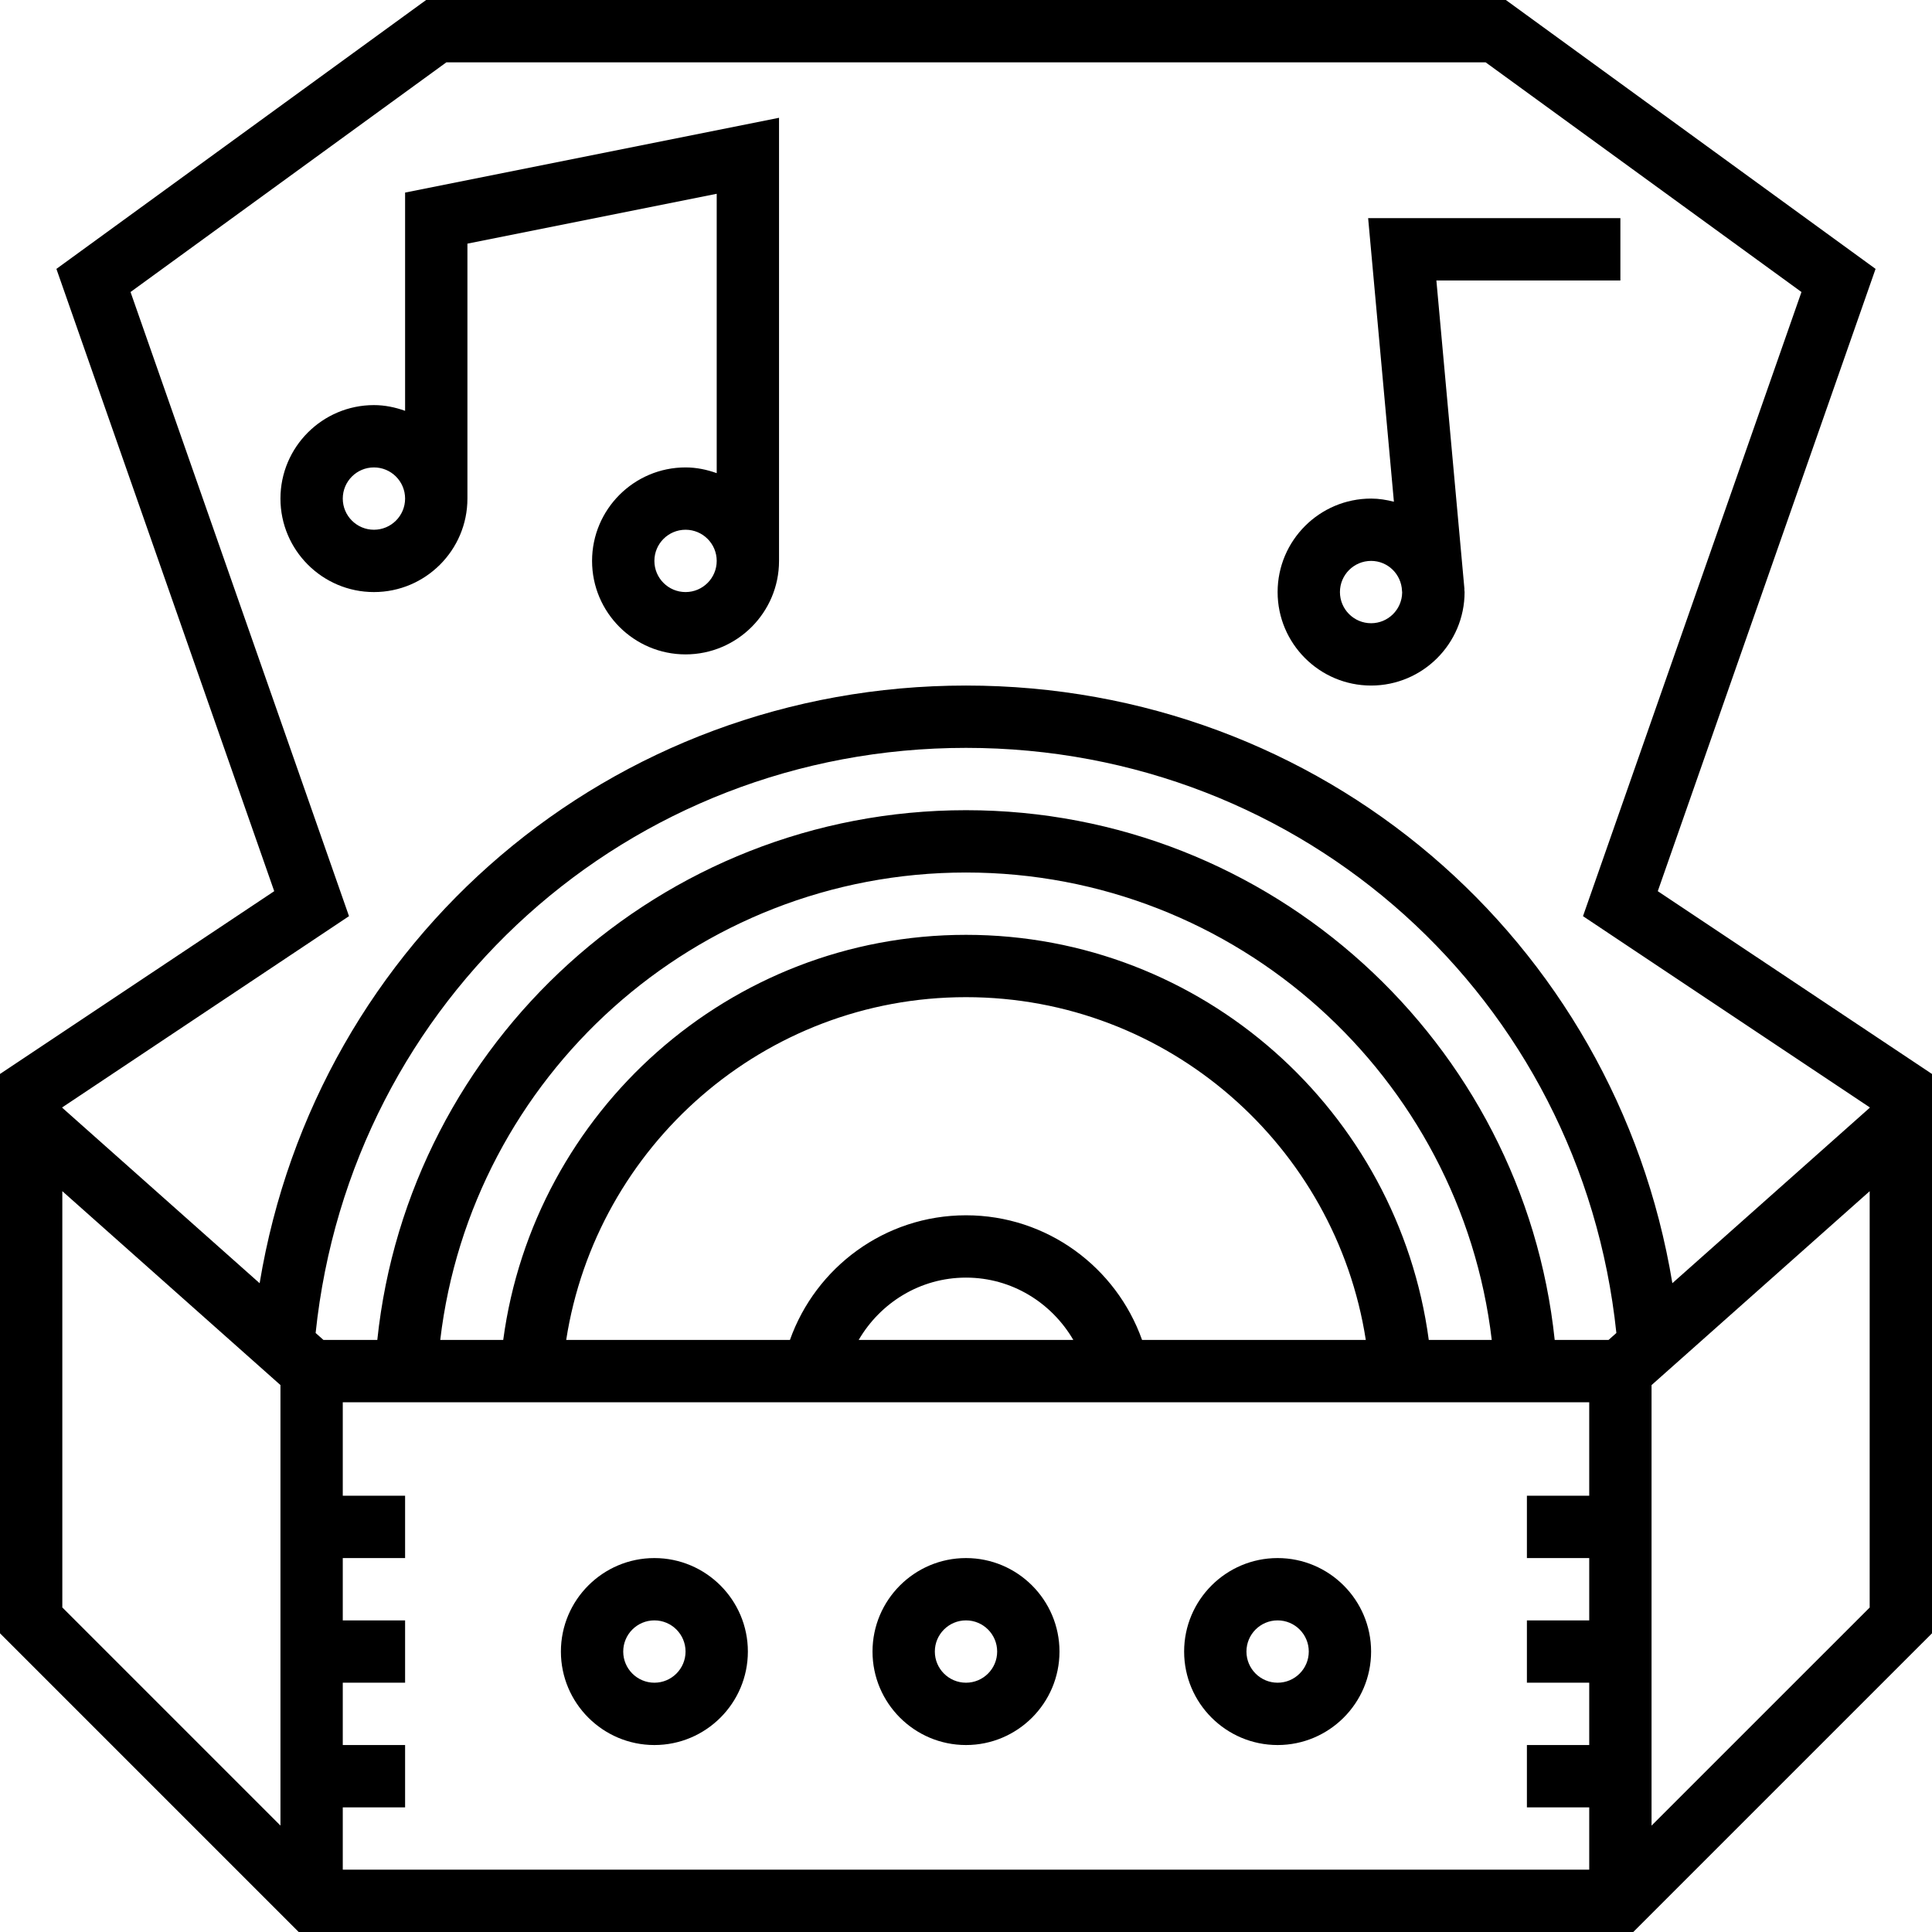
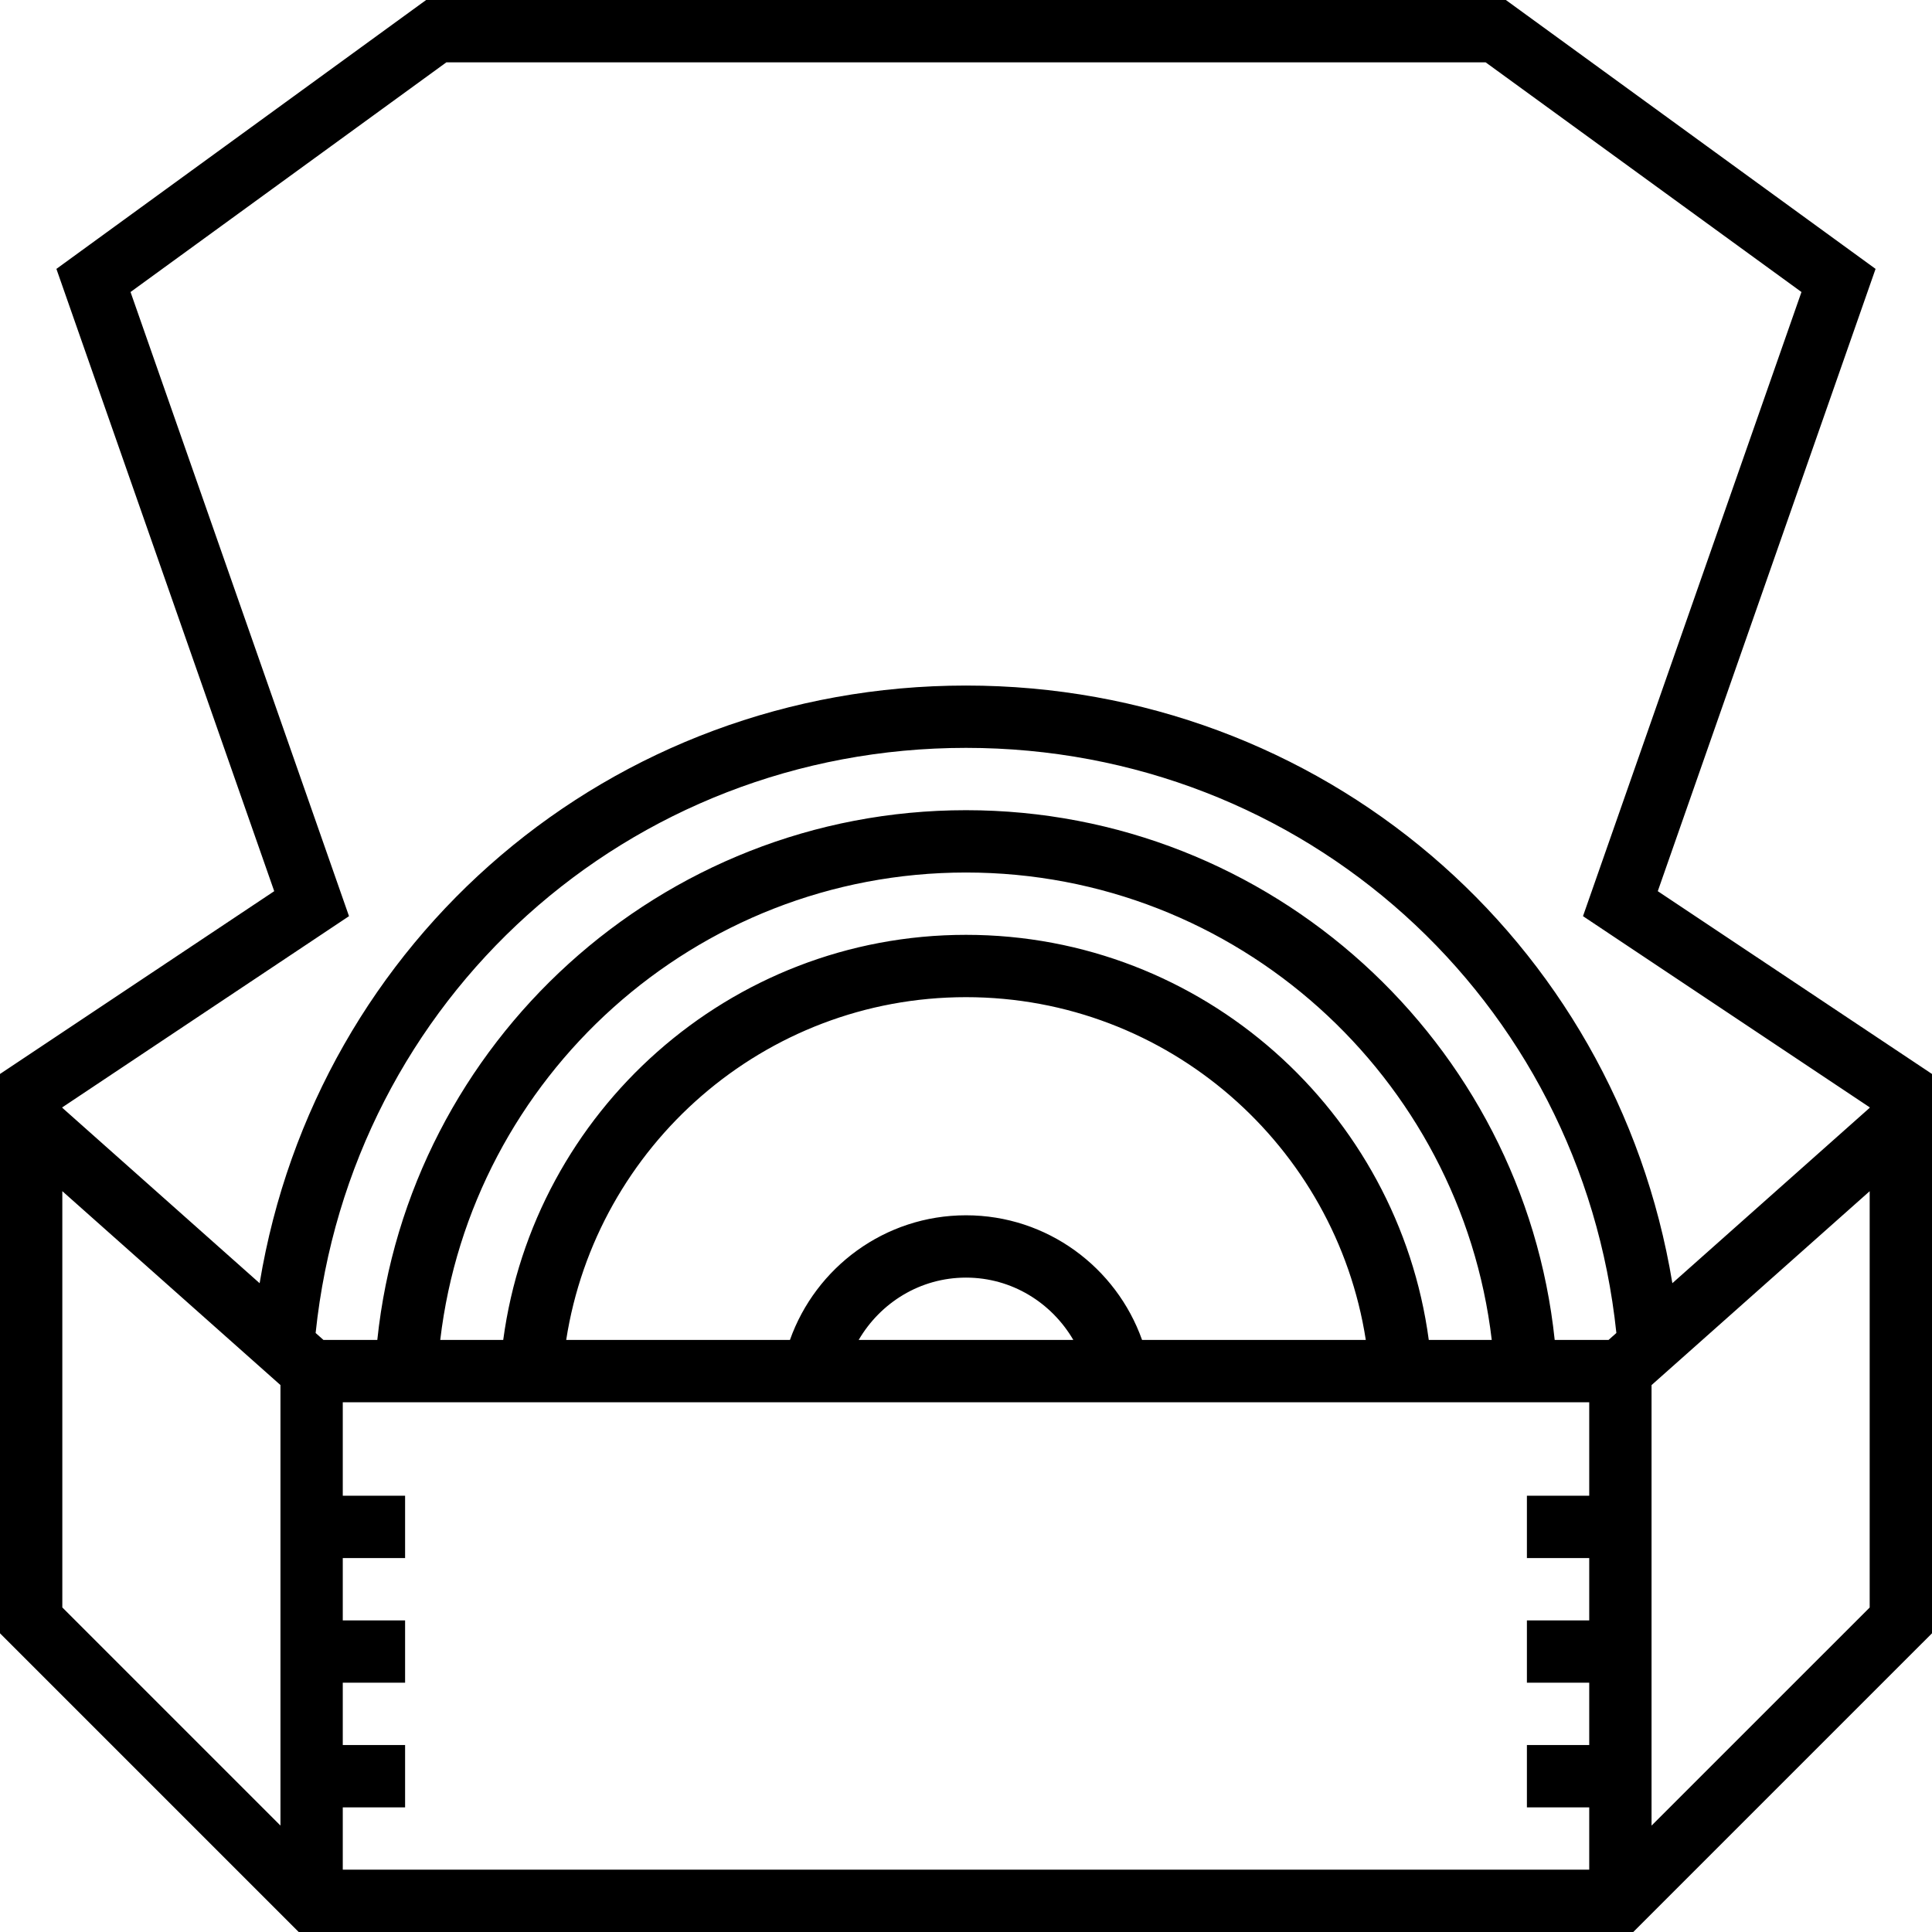
<svg xmlns="http://www.w3.org/2000/svg" fill="#000000" height="800px" width="800px" version="1.1" id="Layer_1" viewBox="0 0 496 496" xml:space="preserve">
  <g>
    <g>
      <g>
-         <path d="M416,56h-64.76l6.616,72.808c-1.88-0.48-3.824-0.808-5.856-0.808c-13.232,0-24,10.768-24,24s10.768,24,24,24     s24-10.768,24-24c0-0.248-0.064-0.48-0.072-0.72h0.04L368.76,72H416V56z M352,160c-4.416,0-8-3.584-8-8s3.584-8,8-8     c4.304,0,7.768,3.424,7.936,7.688l0.04,0.432C359.912,156.472,356.376,160,352,160z" />
-         <path d="M104,105.472c-2.512-0.896-5.184-1.472-8-1.472c-13.232,0-24,10.768-24,24s10.768,24,24,24s24-10.768,24-24V62.552     l64-12.8v71.72c-2.512-0.896-5.184-1.472-8-1.472c-13.232,0-24,10.768-24,24s10.768,24,24,24s24-10.768,24-24V30.24l-96,19.2     V105.472z M96,136c-4.416,0-8-3.584-8-8s3.584-8,8-8s8,3.584,8,8S100.416,136,96,136z M176,152c-4.416,0-8-3.584-8-8s3.584-8,8-8     s8,3.584,8,8S180.416,152,176,152z" />
        <path d="M425.6,228.792l55.912-159.76L386.6,0H109.4L14.48,69.032l55.92,159.76L0,275.72v143.592L76.688,496h342.624L496,419.312     V275.72L425.6,228.792z M72,468.68l-56-56V305.808l56,49.776V468.68z M408,384h-16v16h16v16h-16v16h16v16h-16v16h16v16H88v-16h16     v-16H88v-16h16v-16H88v-16h16v-16H88v-24h8h16h16h16h56h16h64h16h56h16h16h16h8V384z M248,312c-20.856,0-38.592,13.384-45.2,32     h-57.44c7.736-49.76,50.752-88,102.64-88s94.904,38.24,102.64,88H293.2C286.592,325.384,268.848,312,248,312z M275.552,344     h-55.104c5.552-9.52,15.76-16,27.552-16S270,334.48,275.552,344z M248,240c-60.736,0-110.944,45.384-118.808,104h-16.168     c7.96-67.464,65.408-120,134.976-120s127.016,52.536,134.976,120h-16.168C358.944,285.384,308.736,240,248,240z M412.96,344     h-13.824C391.12,267.68,326.408,208,248,208S104.88,267.68,96.864,344H83.04l-2.008-1.784C90.024,256.416,161.304,192,248,192     s157.976,64.416,166.968,150.216L412.96,344z M480,412.696l-56,55.992V355.592l56-49.776V412.696z M480,284.408l-50.656,45.024     C414.736,241.064,339.168,176,248,176S81.264,241.064,66.656,329.44L16,284.408v-0.128l73.6-49.072L33.512,74.968L114.6,16h266.8     l81.088,58.968L406.4,235.208L480,284.28V284.408z" />
-         <path d="M248,400c-13.232,0-24,10.768-24,24s10.768,24,24,24s24-10.768,24-24S261.232,400,248,400z M248,432     c-4.416,0-8-3.584-8-8c0-4.416,3.584-8,8-8s8,3.584,8,8C256,428.416,252.416,432,248,432z" />
-         <path d="M168,400c-13.232,0-24,10.768-24,24s10.768,24,24,24s24-10.768,24-24S181.232,400,168,400z M168,432     c-4.416,0-8-3.584-8-8c0-4.416,3.584-8,8-8s8,3.584,8,8C176,428.416,172.416,432,168,432z" />
-         <path d="M328,400c-13.232,0-24,10.768-24,24s10.768,24,24,24s24-10.768,24-24S341.232,400,328,400z M328,432     c-4.416,0-8-3.584-8-8c0-4.416,3.584-8,8-8c4.416,0,8,3.584,8,8C336,428.416,332.416,432,328,432z" />
      </g>
    </g>
  </g>
</svg>